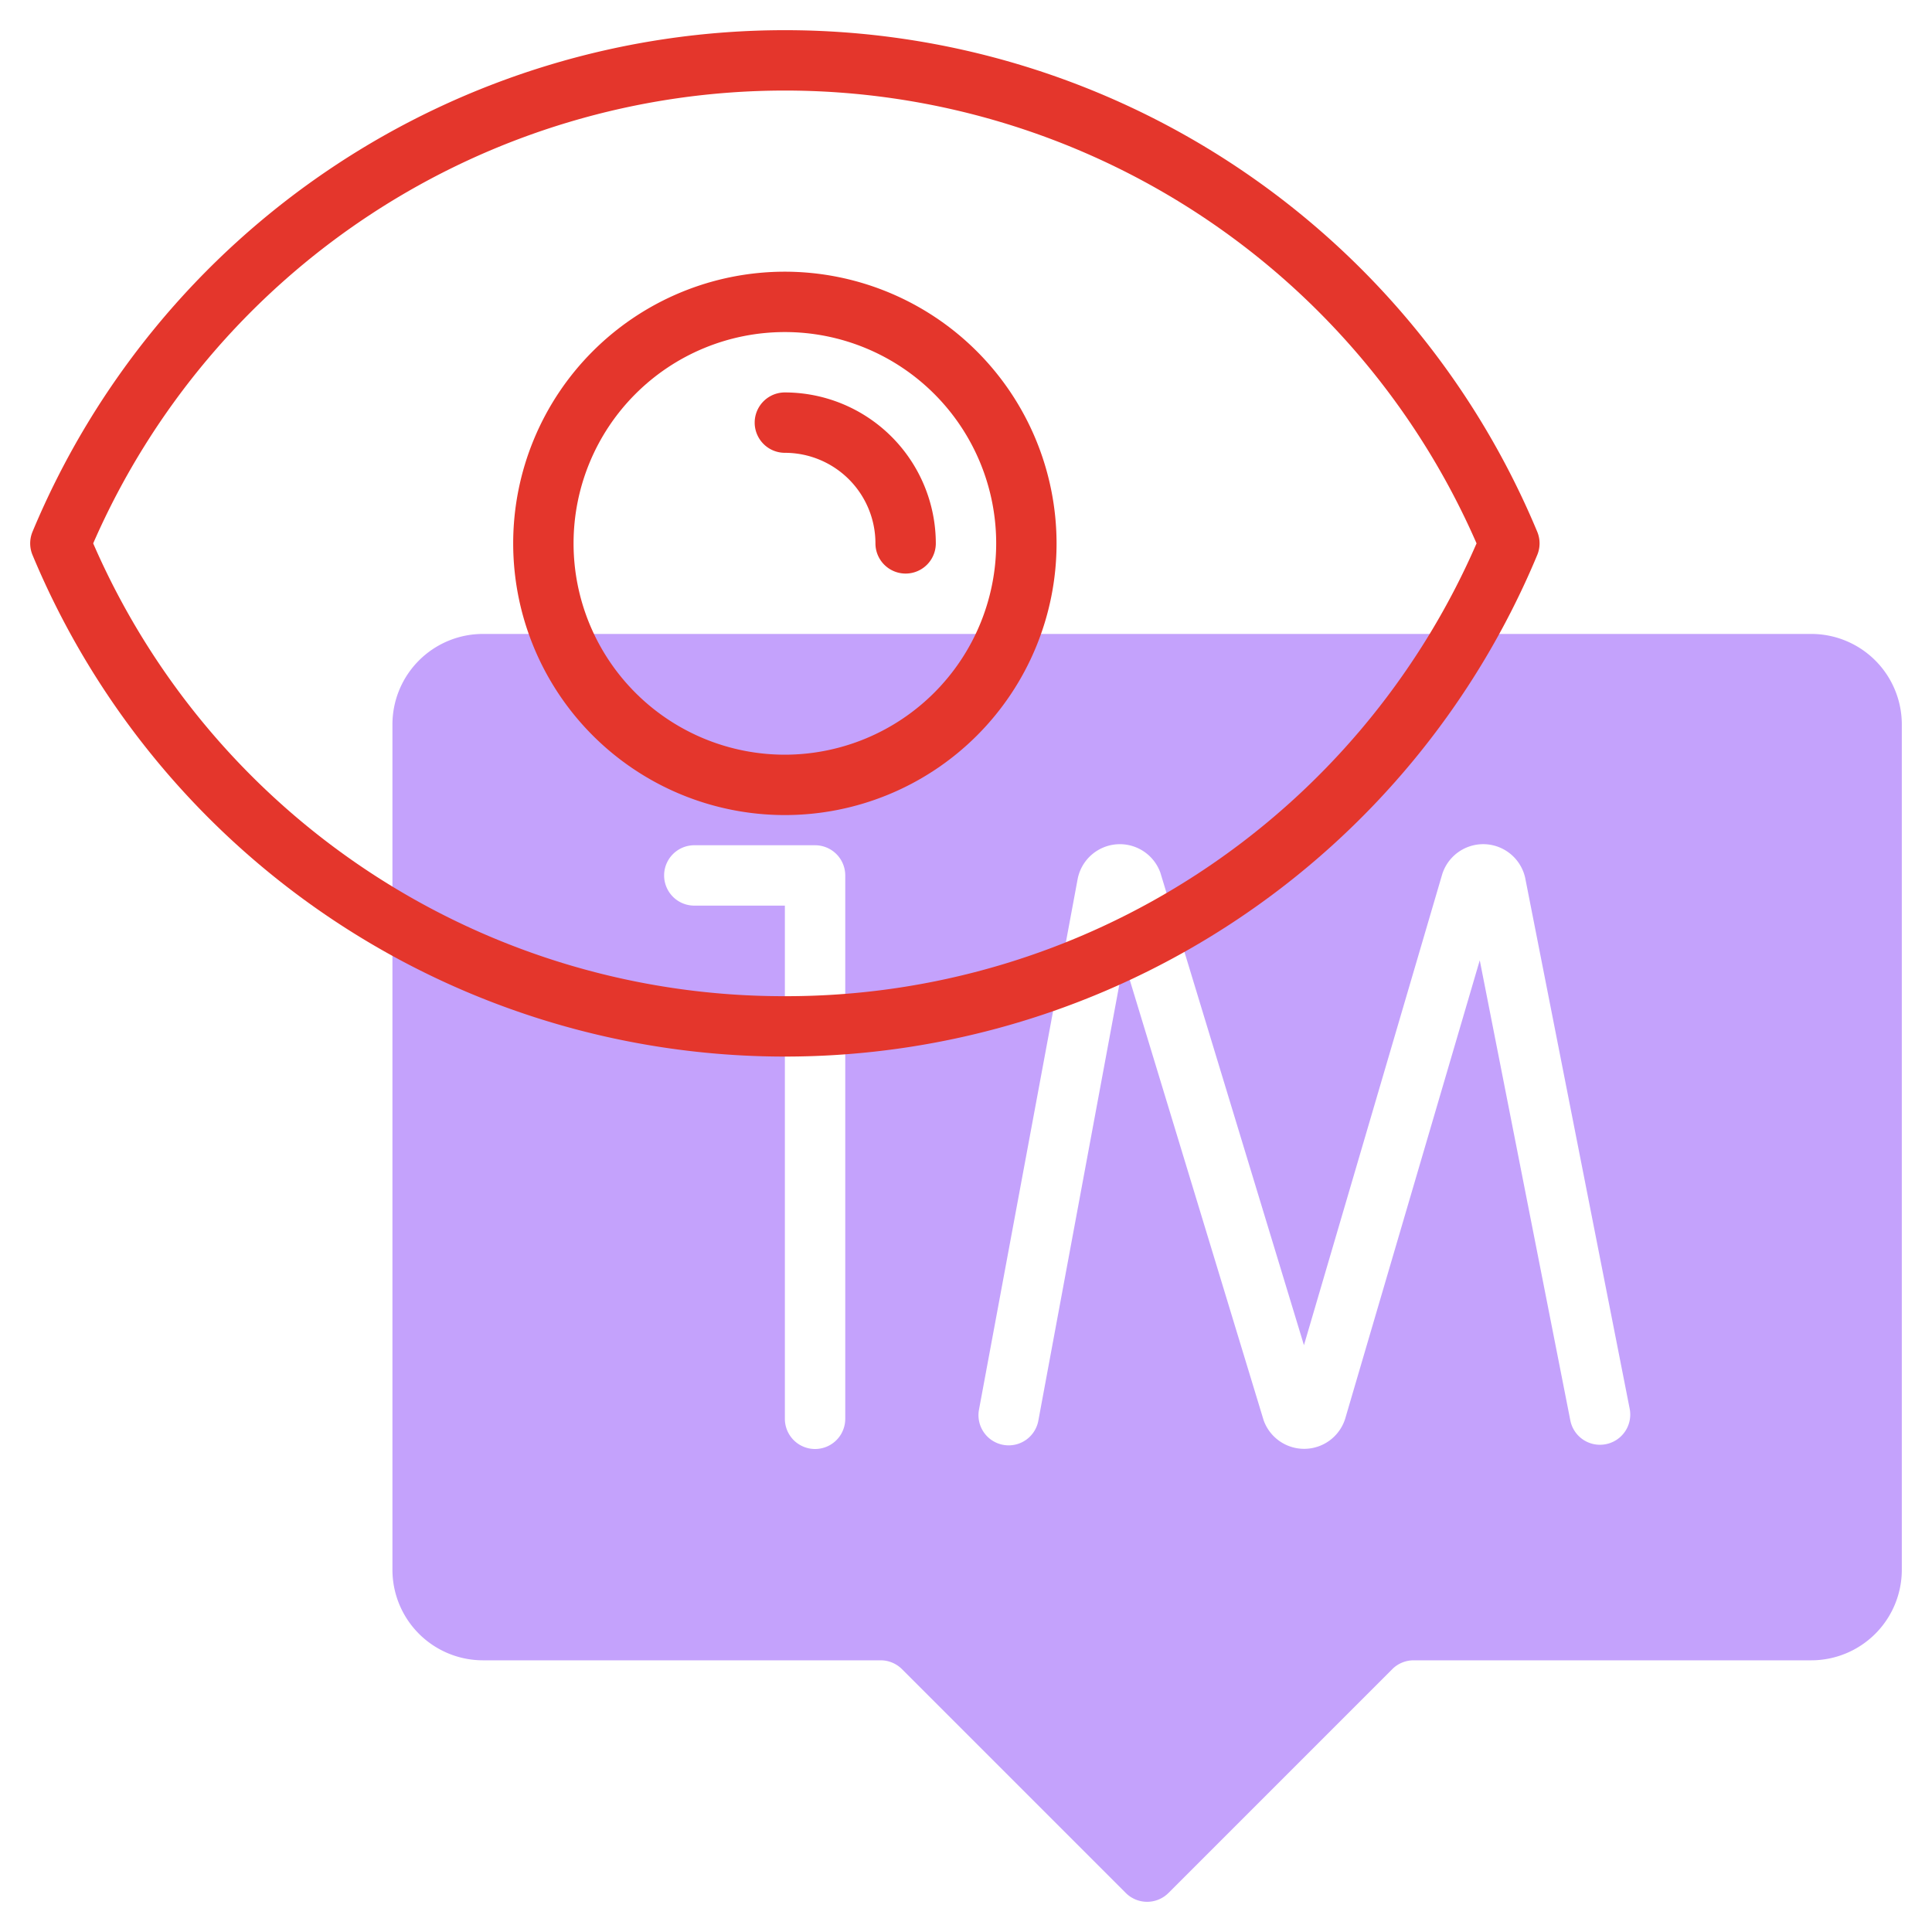
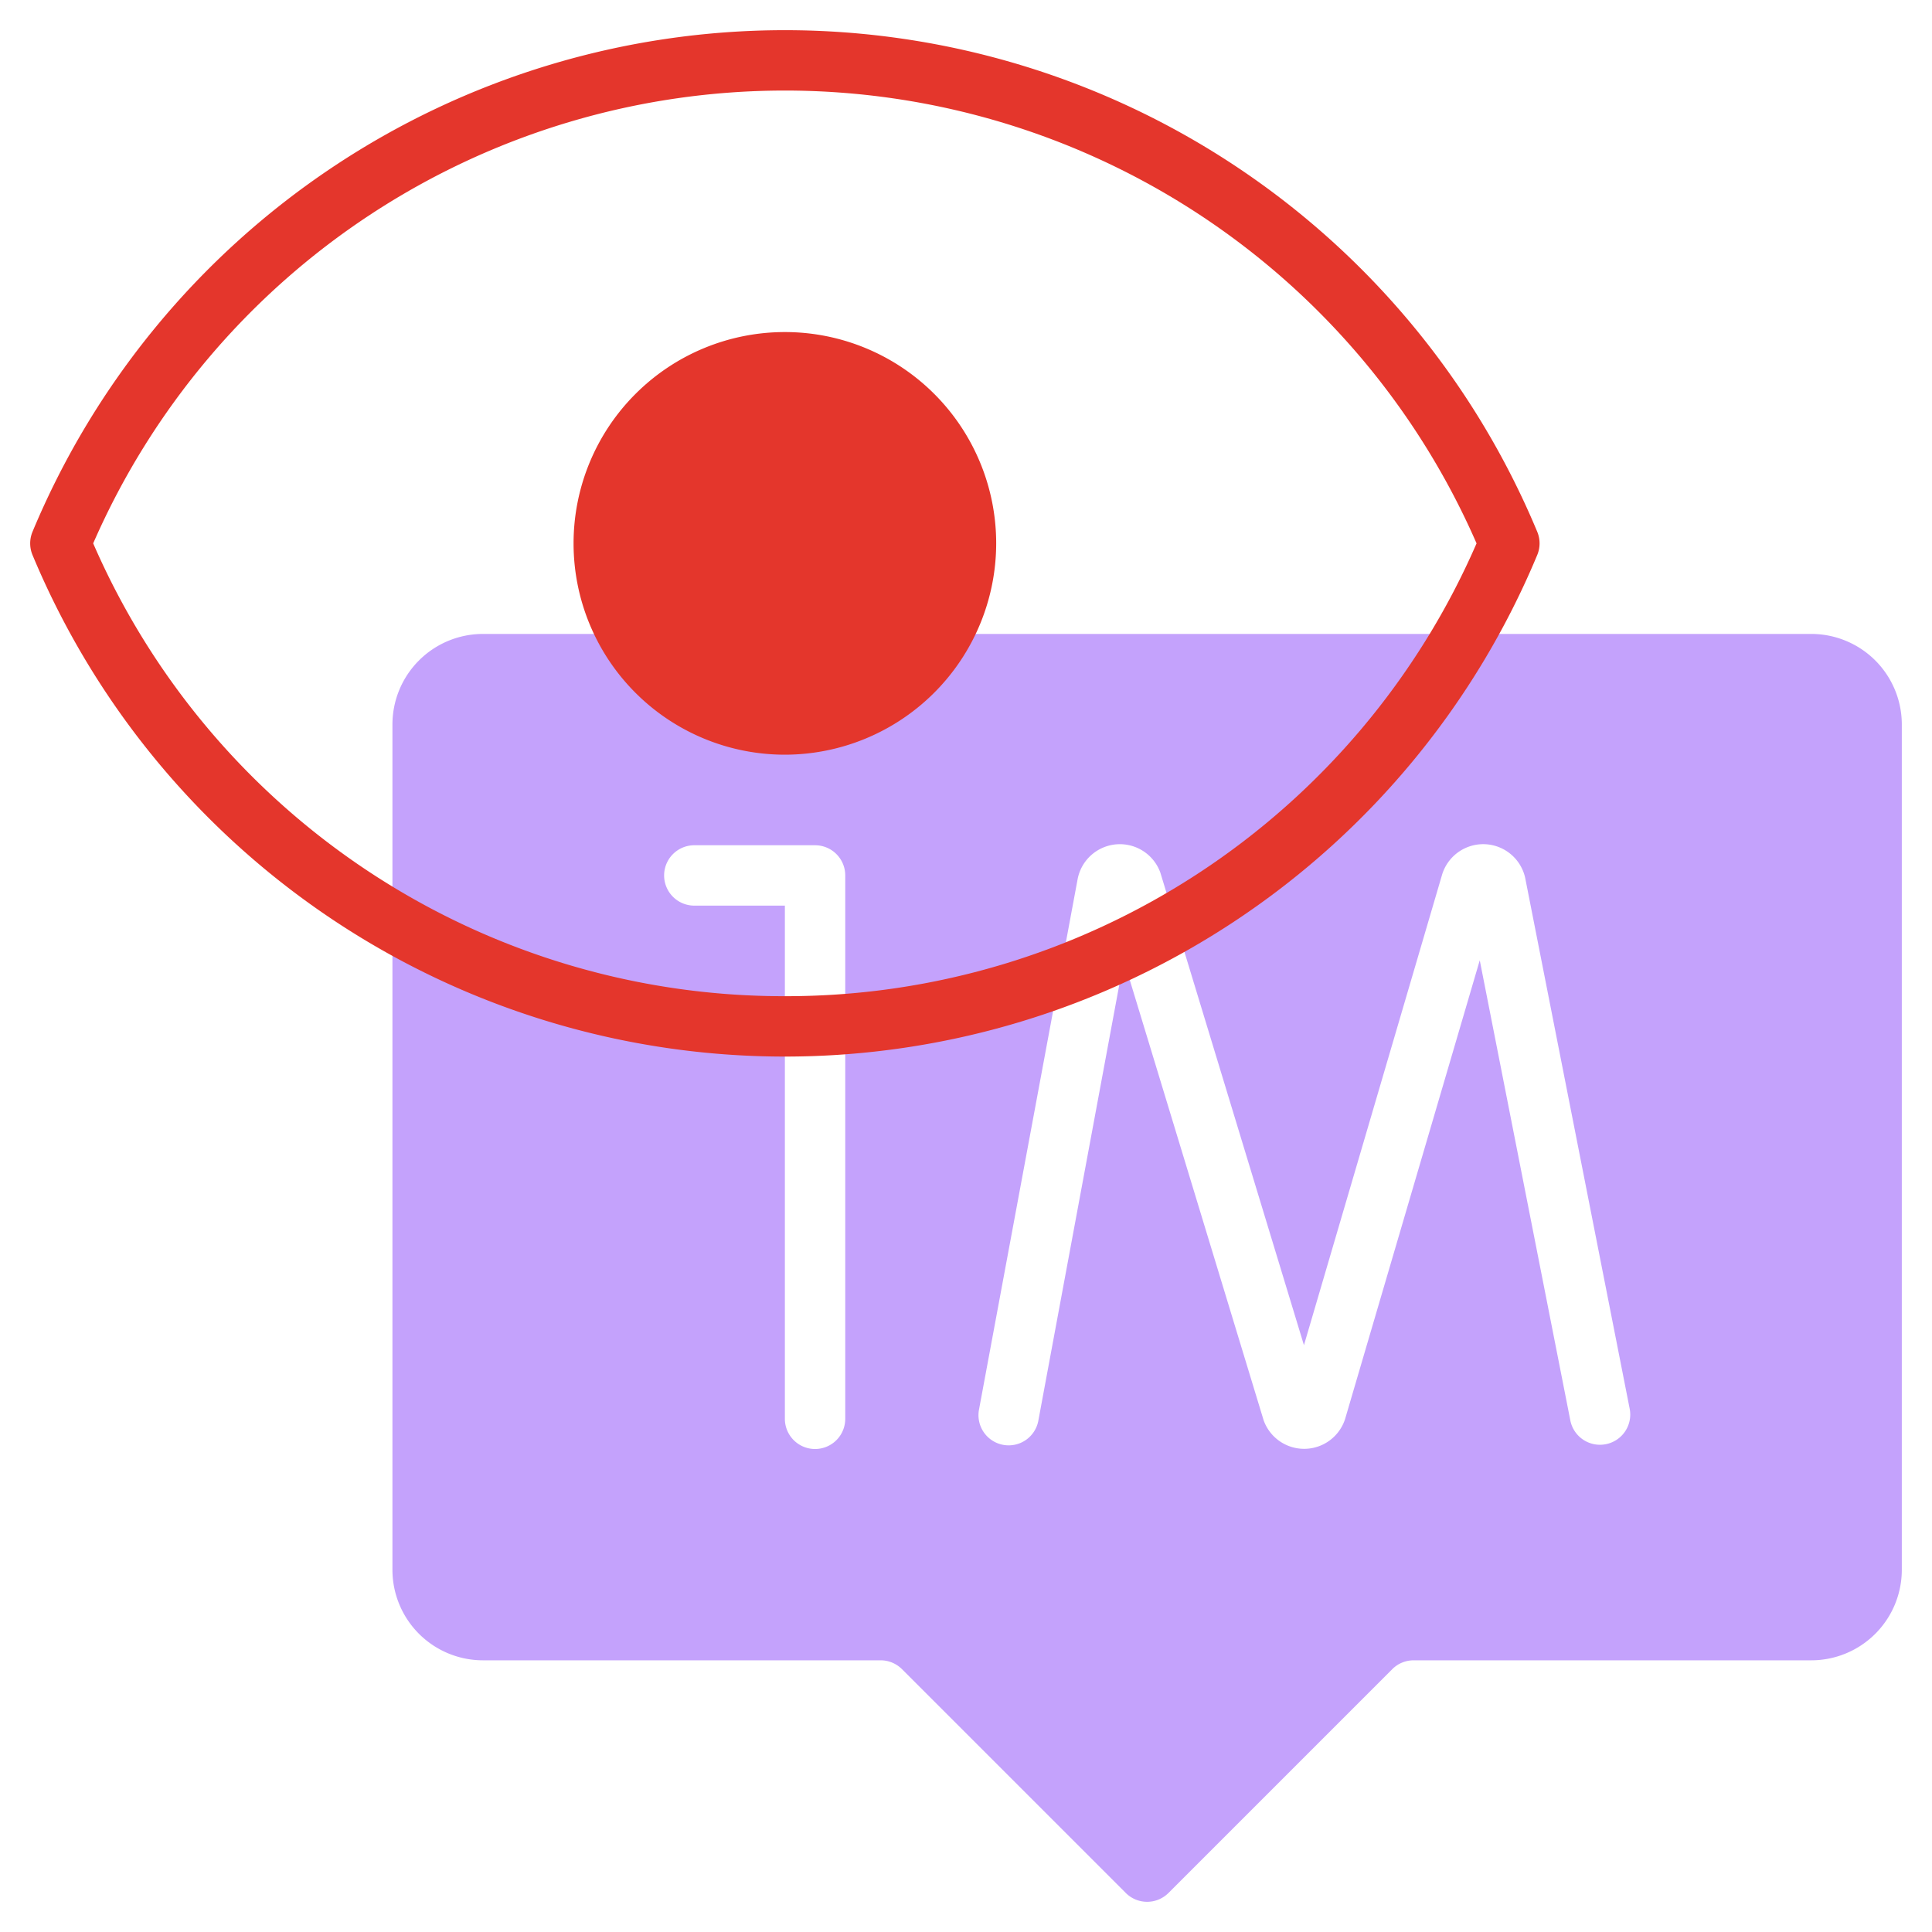
<svg xmlns="http://www.w3.org/2000/svg" id="Line" height="512" viewBox="0 0 64 64" width="512">
  <path d="m60 21h-44a3 3 0 0 0 -3 3v28a3 3 0 0 0 3 3h13.172a1 1 0 0 1 .707.293l7.414 7.414a1 1 0 0 0 1.414 0l7.414-7.414a1 1 0 0 1 .707-.293h13.172a3 3 0 0 0 3-3v-28a3 3 0 0 0 -3-3zm-32 26a1 1 0 0 1 -2 0v-17h-3a1 1 0 0 1 0-2h4a1 1 0 0 1 1 1zm25.193.841a1 1 0 0 1 -1.174-.788l-3-15.242-4.459 15.189a1.425 1.425 0 0 1 -2.7.05l-4.632-15.235-2.828 15.227a1 1 0 1 1 -1.966-.365l3.266-17.567a1.425 1.425 0 0 1 2.739-.2l4.756 15.651 4.58-15.6a1.424 1.424 0 0 1 2.749.121l3.461 17.583a1 1 0 0 1 -.792 1.176z" fill="#c4a2fc" />
  <g fill="#e4362c">
    <path d="m50.923 17.615a27 27 0 0 0 -49.846 0 1 1 0 0 0 0 .77 27 27 0 0 0 49.846 0 1 1 0 0 0 0-.77zm-24.923 15.385a24.934 24.934 0 0 1 -22.913-15 25 25 0 0 1 45.826 0 24.934 24.934 0 0 1 -22.913 15z" />
-     <path d="m26 9a9 9 0 1 0 9 9 9.01 9.01 0 0 0 -9-9zm0 16a7 7 0 1 1 7-7 7.009 7.009 0 0 1 -7 7z" />
-     <path d="m26 13a1 1 0 0 0 0 2 3 3 0 0 1 3 3 1 1 0 0 0 2 0 5.006 5.006 0 0 0 -5-5z" />
+     <path d="m26 9zm0 16a7 7 0 1 1 7-7 7.009 7.009 0 0 1 -7 7z" />
  </g>
</svg>